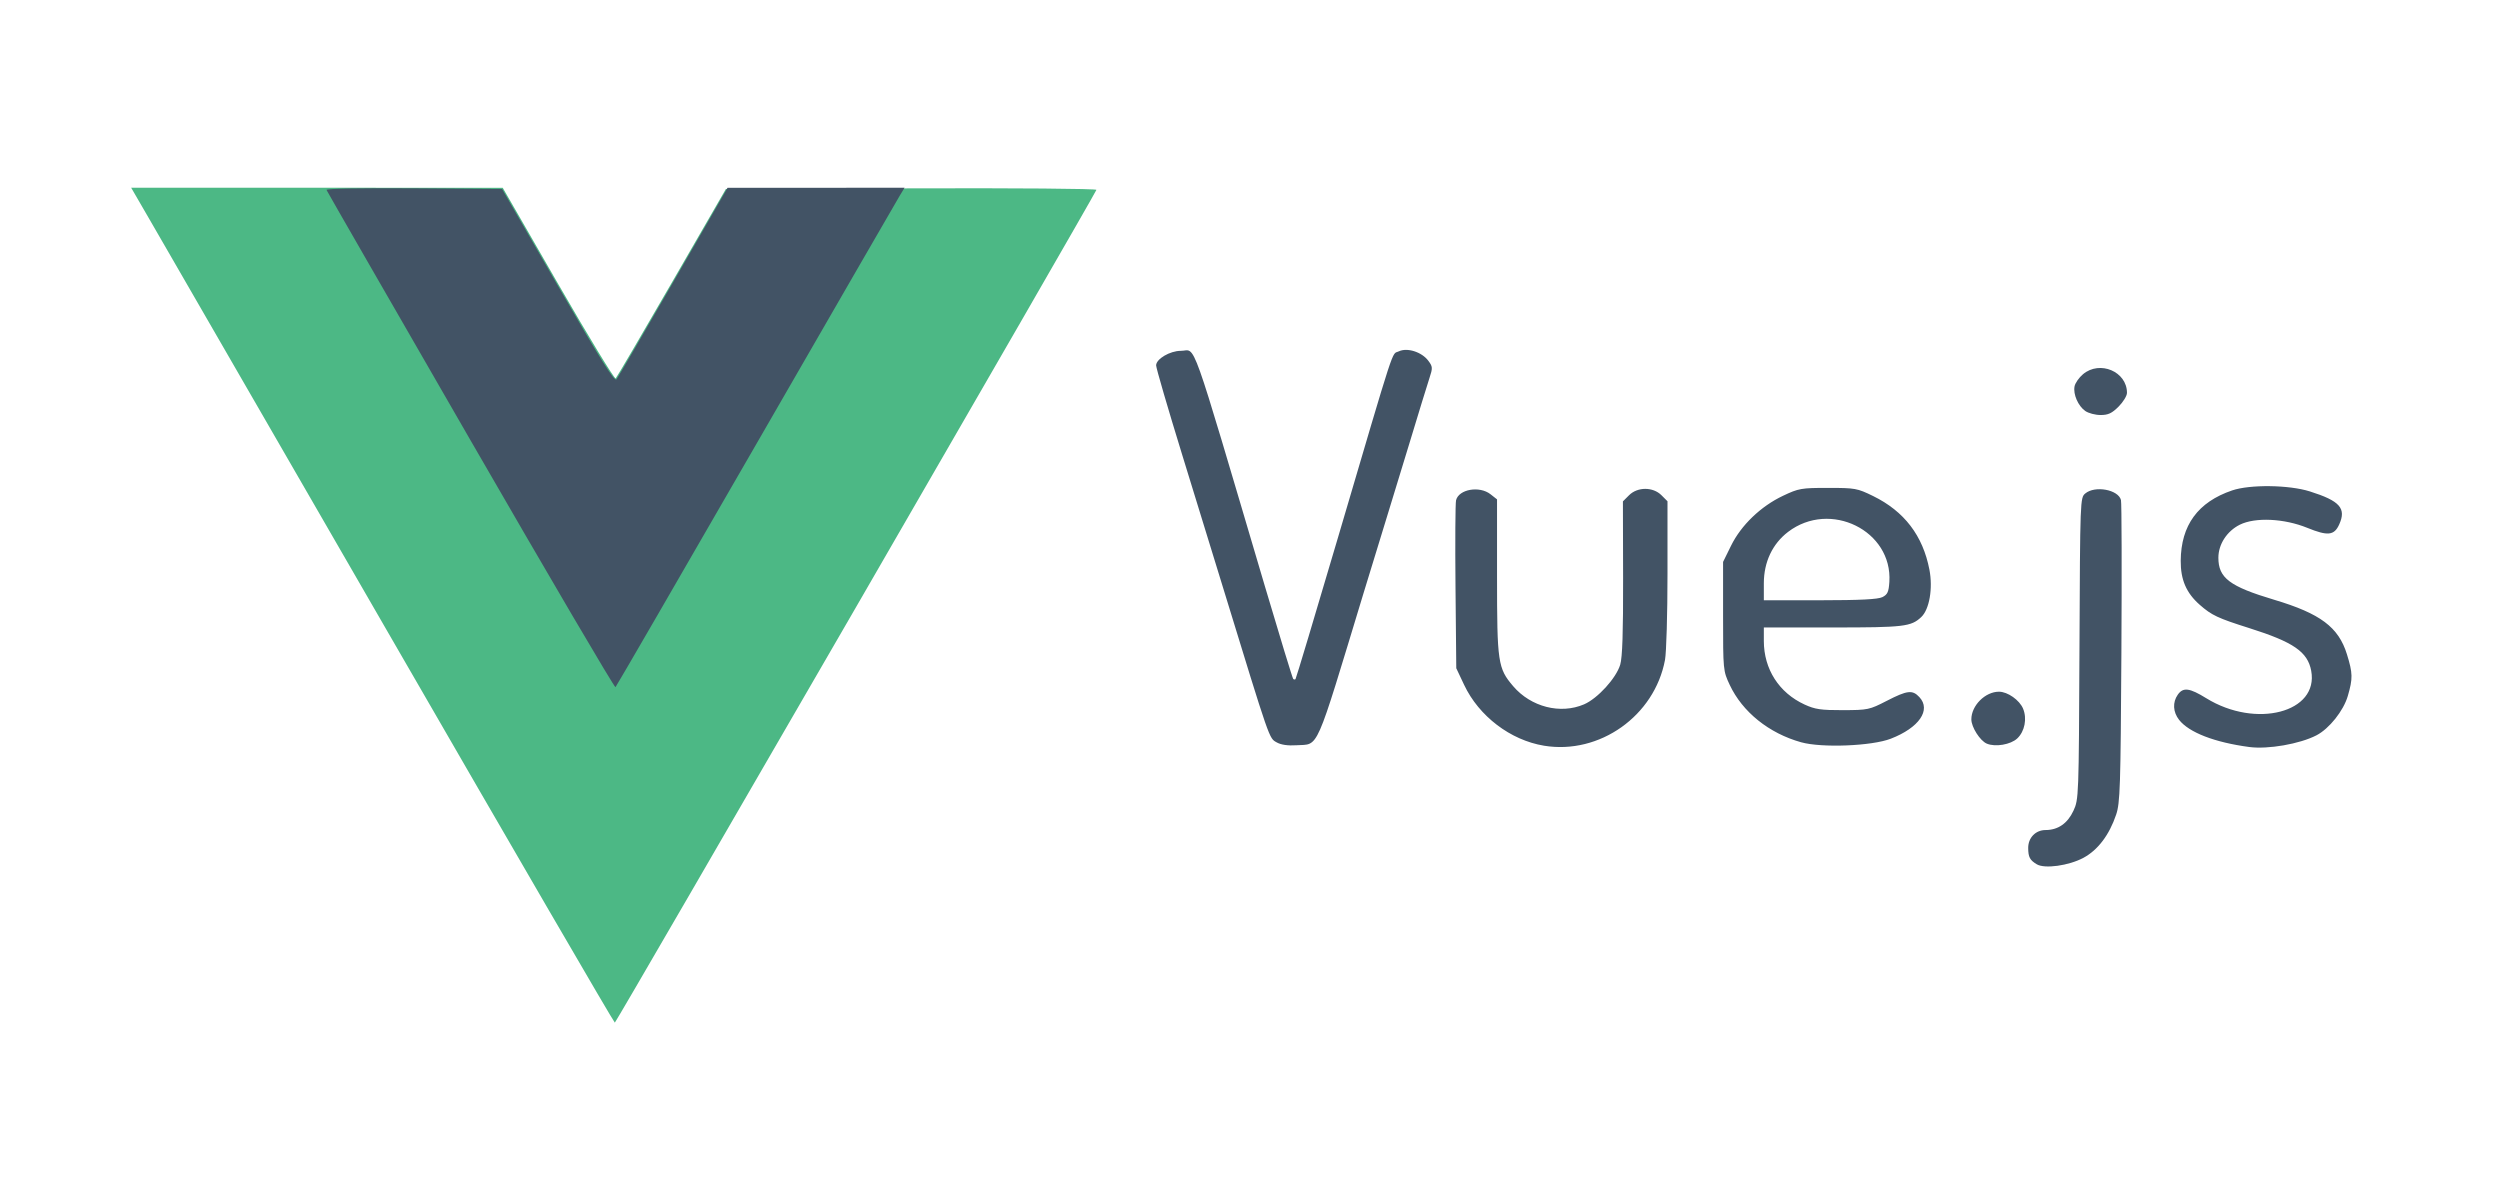
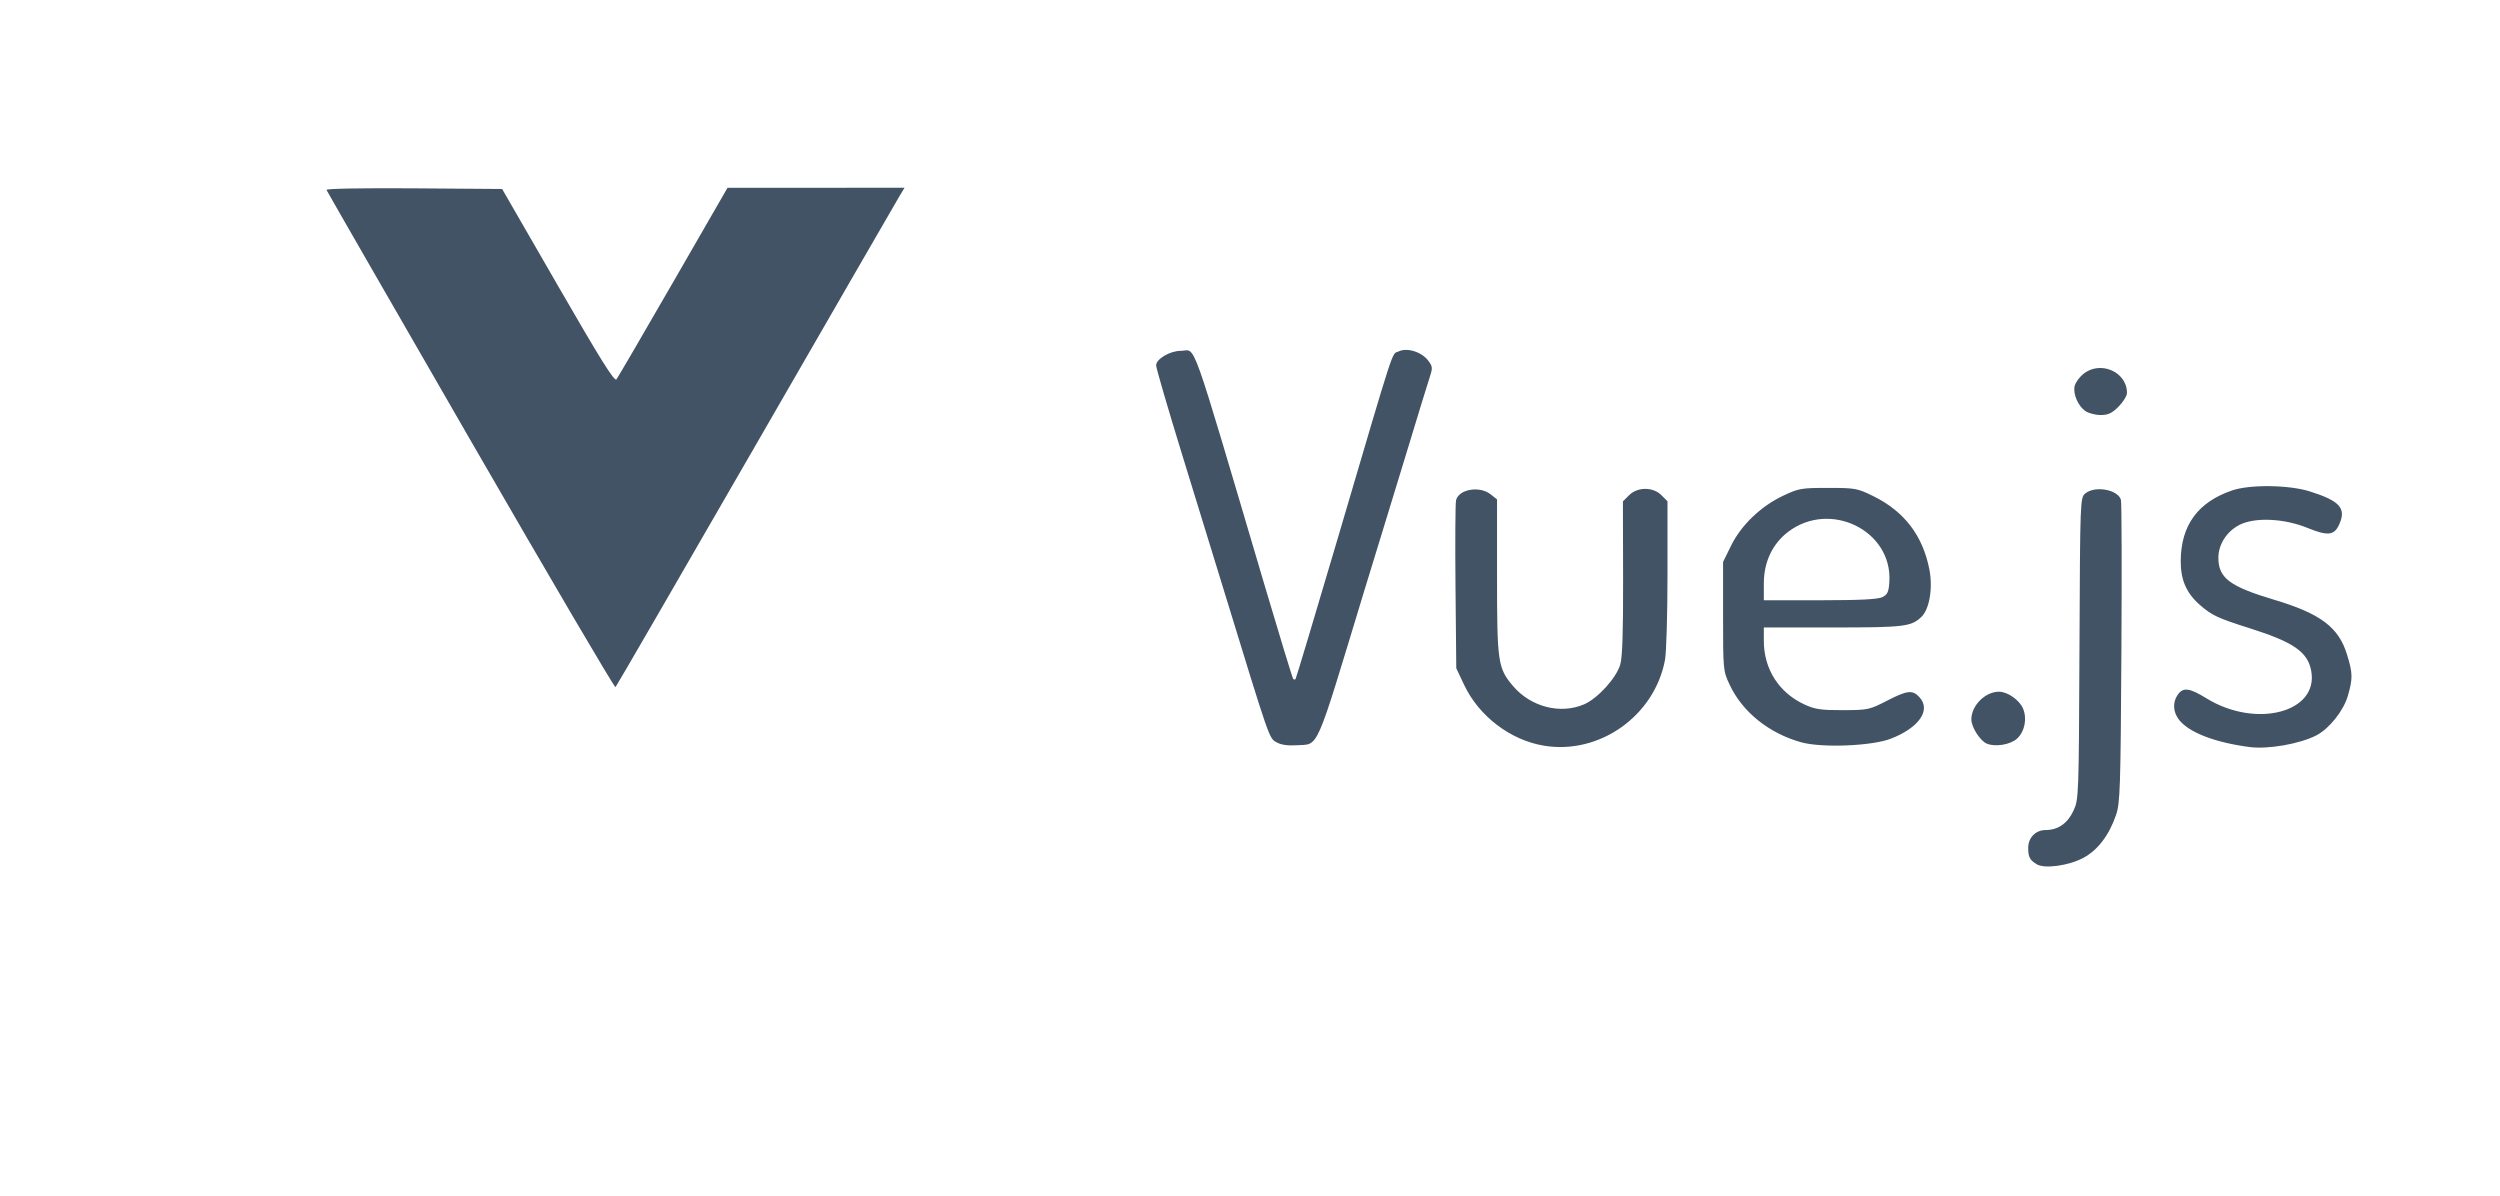
<svg xmlns="http://www.w3.org/2000/svg" xmlns:ns1="http://sodipodi.sourceforge.net/DTD/sodipodi-0.dtd" xmlns:ns2="http://www.inkscape.org/namespaces/inkscape" version="1.1" id="Layer_1" x="0px" y="0px" width="1012px" height="484px" viewBox="0 0 1012 484" enable-background="new 0 0 1012 484" xml:space="preserve" ns1:docname="vuejs.svg" ns2:version="0.92.4 (5da689c313, 2019-01-14)">
  <defs id="defs6" />
  <ns1:namedview pagecolor="#ffffff" bordercolor="#666666" borderopacity="1" objecttolerance="10" gridtolerance="10" guidetolerance="10" ns2:pageopacity="0" ns2:pageshadow="2" ns2:window-width="3840" ns2:window-height="2050" id="namedview4" showgrid="false" ns2:zoom="2.7583008" ns2:cx="464.72494" ns2:cy="294.61476" ns2:window-x="-12" ns2:window-y="-12" ns2:window-maximized="1" ns2:current-layer="g815" />
  <g id="g815" style="display:inline">
-     <path style="display:inline;fill:#4cb885" d="M 158.941,259.25 C 109.811,174.137 65.899,98.088 61.357,90.25 L 53.101,76 128.3,76.006 203.5,76.012 l 22.468,38.976 c 12.357,21.437 22.823,38.621 23.256,38.188 0.434,-0.434 10.65,-17.863 22.703,-38.732 L 293.842,76.5 369.006,76.244 c 42.002,-0.143 75.017,0.125 74.829,0.609 C 442.821,79.468 249.398,413.94 248.884,413.967 248.545,413.985 208.071,344.363 158.941,259.25 Z" id="path853" ns2:connector-curvature="0" ns1:nodetypes="sscccssscsscs" />
    <path style="display:inline;fill:#425365" d="m 824.5,349.871 c -2.825,-1.695 -3.467,-2.915 -3.485,-6.621 -0.019,-4.131 3.007,-7.25 7.034,-7.25 5.031,0 8.918,-2.694 11.288,-7.821 2.132,-4.613 2.166,-5.545 2.43,-65.679 0.265,-60.523 0.284,-61.014 2.361,-62.75 3.938,-3.292 13.384,-1.544 14.441,2.671 0.287,1.143 0.364,29.079 0.171,62.079 -0.316,54.182 -0.522,60.509 -2.12,65.249 -2.788,8.267 -7.411,14.371 -13.258,17.504 -5.921,3.173 -15.678,4.527 -18.862,2.617 z M 625,301.857 c -13.585,-2.243 -26.338,-11.954 -32.311,-24.603 L 589.5,270.5 589.187,237.569 c -0.172,-18.112 -0.07,-33.897 0.226,-35.079 1.12,-4.462 9.506,-5.916 13.952,-2.418 L 606,202.145 v 31.249 c 0,34.853 0.337,37.134 6.557,44.401 7.18,8.389 19.082,11.432 28.658,7.327 5.493,-2.354 13.012,-10.598 14.648,-16.058 0.879,-2.933 1.219,-13.165 1.166,-35.125 l -0.074,-30.985 2.477,-2.477 c 3.434,-3.434 9.692,-3.445 13.114,-0.023 l 2.455,2.455 v 29.409 c 0,16.175 -0.452,31.833 -1.005,34.795 -4.23,22.665 -26.501,38.458 -48.995,34.744 z m 285.5,0.531 c -14.03,-1.871 -24.378,-5.875 -28.398,-10.986 -2.49,-3.166 -2.701,-7.102 -0.545,-10.18 2.174,-3.103 4.726,-2.788 11.555,1.427 20.101,12.407 45.619,5.72 42.459,-11.127 -1.436,-7.654 -7.154,-11.599 -24.985,-17.237 -12.87,-4.069 -15.282,-5.203 -20.13,-9.46 -5.44,-4.776 -7.758,-10.141 -7.7,-17.824 0.108,-14.387 6.958,-23.759 20.817,-28.48 7.217,-2.458 23.001,-2.259 31.429,0.397 12.211,3.848 14.88,6.861 11.89,13.424 -2.02,4.434 -4.611,4.703 -12.89,1.334 -9.383,-3.818 -21.084,-4.366 -27.311,-1.28 C 901.473,214.982 898,220.327 898,225.767 c 0,8.201 4.551,11.629 22.599,17.02 18.706,5.589 26.048,11.091 29.436,22.06 2.384,7.718 2.426,9.759 0.352,16.894 -1.741,5.987 -7.527,13.246 -12.687,15.914 -6.78,3.506 -19.632,5.742 -27.199,4.733 z M 516.837,300.531 C 513.68,298.748 514.358,300.701 495.129,238 491.84,227.275 484.39,203.055 478.574,184.178 472.758,165.301 468,148.982 468,147.913 c 0,-2.601 5.611,-5.909 10,-5.894 6.402,0.021 2.992,-9.528 34.054,95.388 6.01,20.299 11.156,37.136 11.436,37.417 0.281,0.28 0.699,0.321 0.931,0.089 0.231,-0.231 7.916,-25.844 17.078,-56.917 23.941,-81.203 21.691,-74.3 24.699,-75.753 3.427,-1.654 9.347,0.227 12.01,3.816 1.76,2.372 1.791,2.884 0.43,7 -0.808,2.442 -4.462,14.341 -8.121,26.441 -3.659,12.1 -7.718,25.375 -9.019,29.5 -1.302,4.125 -5.577,18.075 -9.501,31 -19.944,65.687 -17.905,61.06 -27.181,61.68 -3.469,0.232 -6.24,-0.167 -7.978,-1.149 z m 212.276,-0.054 c -13.055,-3.649 -23.784,-12.274 -28.932,-23.258 C 697.528,271.559 697.5,271.273 697.5,249.481 v -22.019 l 3.234,-6.57 c 4.09,-8.311 12.021,-15.933 21.008,-20.19 6.385,-3.025 7.394,-3.201 18.259,-3.201 10.972,0 11.809,0.151 18.222,3.288 12.613,6.169 20.155,16.029 22.807,29.816 1.459,7.587 -0.013,16.097 -3.322,19.196 C 773.58,253.665 770.731,254 741.935,254 H 714 v 5.462 c 0,11.397 6.139,20.973 16.5,25.738 4.228,1.944 6.62,2.295 15.5,2.27 10.13,-0.029 10.754,-0.161 17.725,-3.75 8.356,-4.303 10.431,-4.543 13.236,-1.532 4.846,5.202 -0.105,12.405 -11.58,16.845 -7.679,2.972 -27.918,3.776 -36.269,1.442 z M 762,241.711 c 2.074,-1.045 2.553,-2.096 2.813,-6.177 1.318,-20.731 -23.973,-33.209 -40.995,-20.226 C 717.484,220.14 714,227.522 714,236.114 V 243 l 22.75,-0.015 c 16.271,-0.011 23.462,-0.373 25.25,-1.274 z m 42.256,59.311 c -2.734,-1.161 -6.247,-6.681 -6.253,-9.822 -0.009,-5.582 5.614,-11.206 11.197,-11.197 3.497,0.006 8.307,3.393 9.744,6.861 1.676,4.046 0.664,9.215 -2.361,12.057 -2.667,2.505 -8.881,3.564 -12.327,2.1 z M 190.5,178.297 C 158.6,123.006 132.348,77.364 132.162,76.871 c -0.196,-0.521 14.613,-0.786 35.38,-0.634 L 203.26,76.5 l 22.62,39.216 c 17.314,30.018 22.865,38.893 23.666,37.838 0.575,-0.758 10.925,-18.513 23,-39.454 L 294.5,76.024 330.332,76.012 366.163,76 364.197,79.25 C 363.116,81.037 336.935,126.375 306.017,180 275.099,233.625 249.51,277.798 249.152,278.163 248.793,278.528 222.4,233.588 190.5,178.297 Z M 844.12,166.372 c -2.895,-2.027 -4.959,-6.762 -4.347,-9.967 0.255,-1.335 1.795,-3.547 3.422,-4.916 6.815,-5.734 17.805,-1.077 17.805,7.545 0,1.191 -1.53,3.696 -3.4,5.566 -2.698,2.698 -4.201,3.4 -7.277,3.4 -2.133,0 -4.924,-0.733 -6.202,-1.628 z" id="path827" ns2:connector-curvature="0" />
  </g>
</svg>